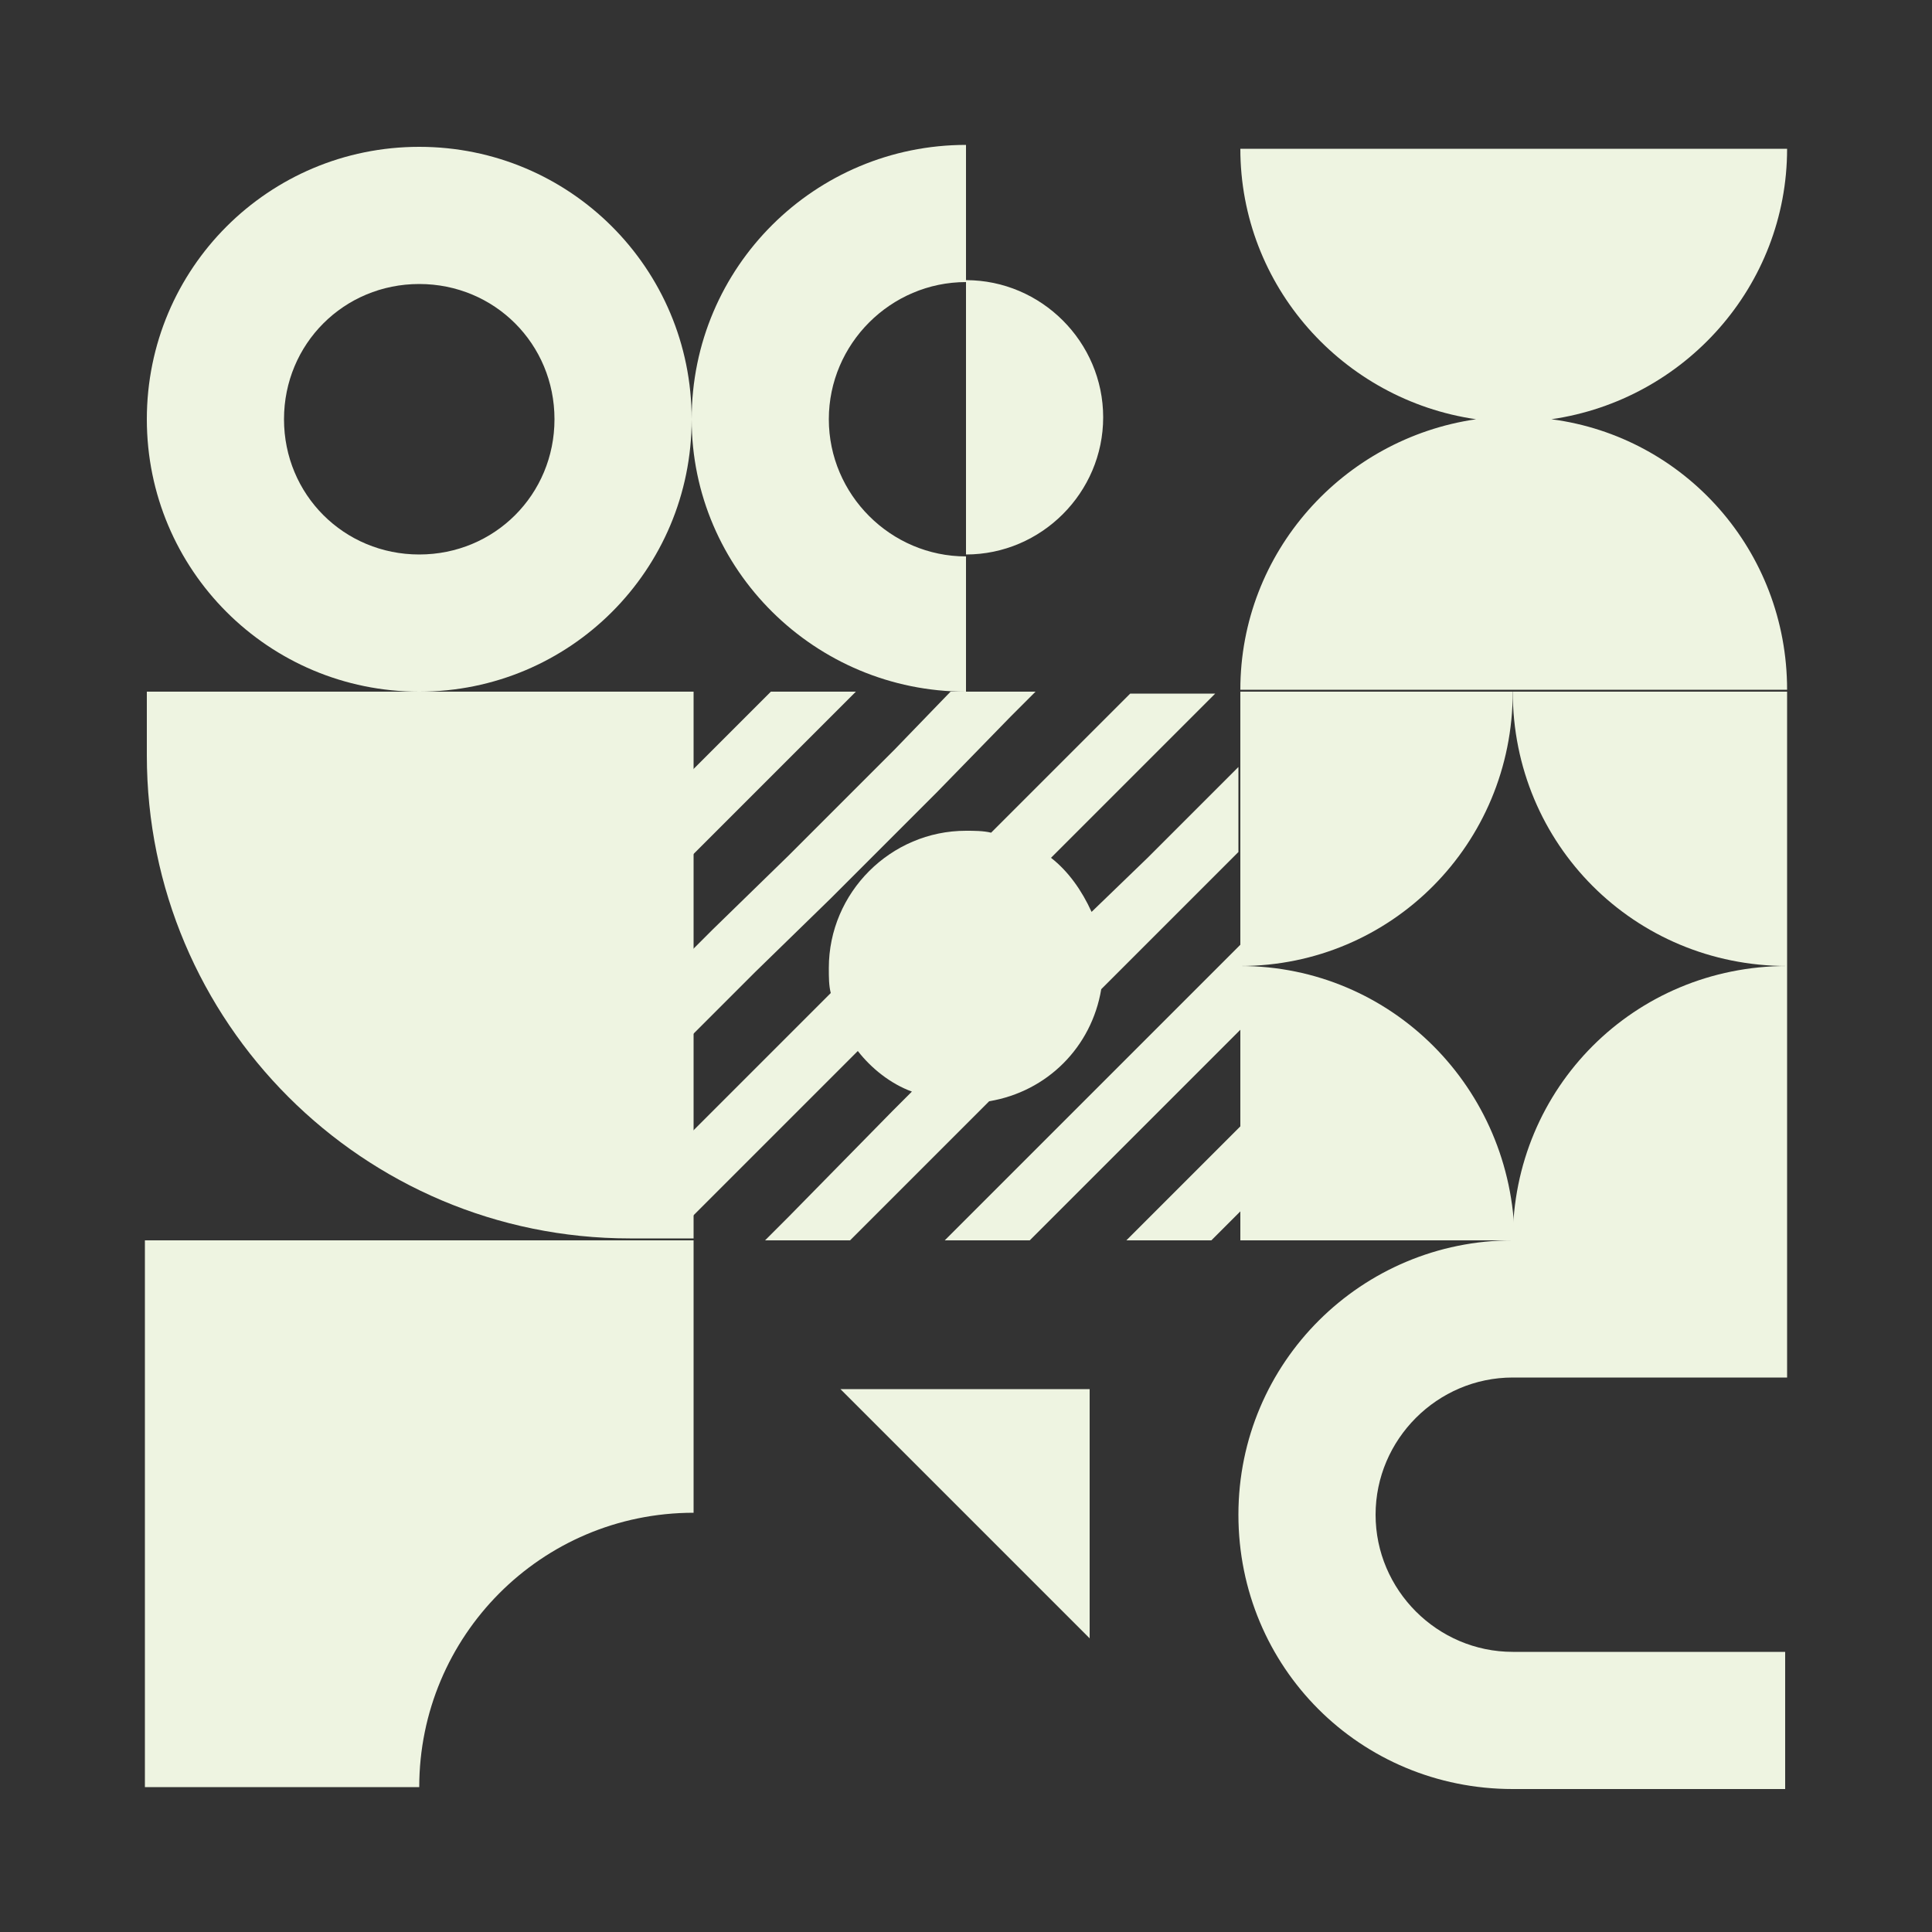
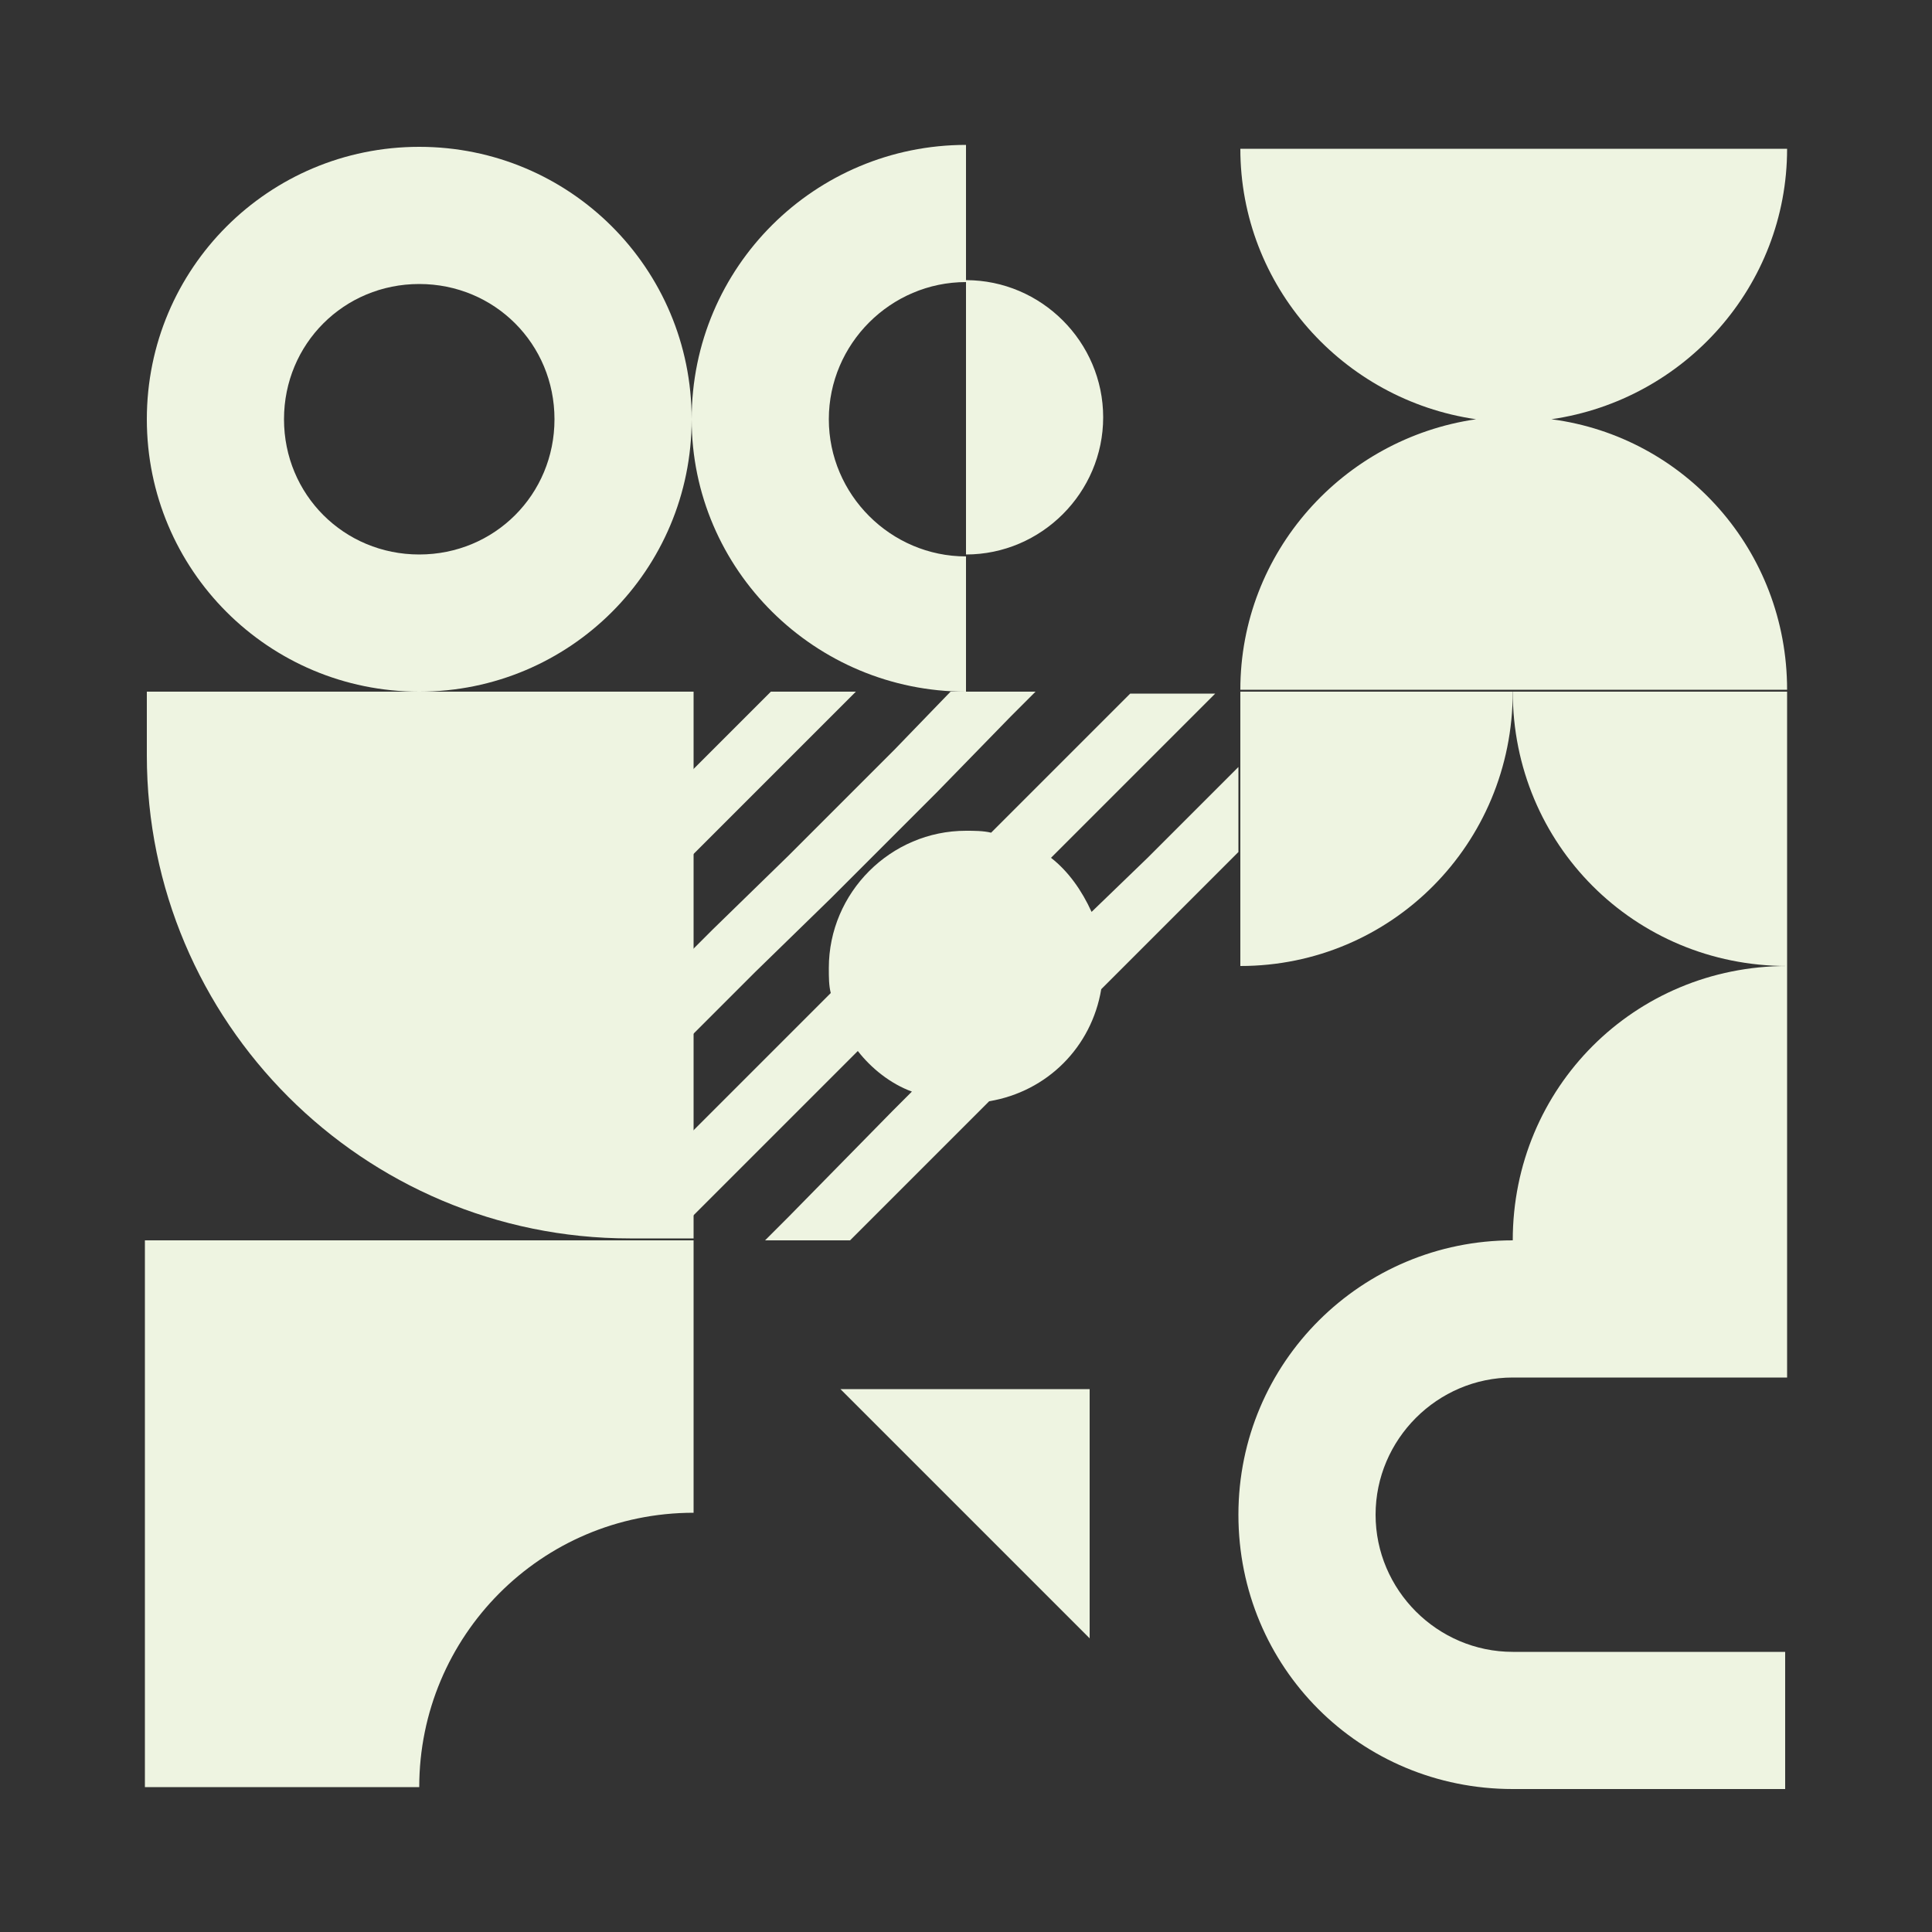
<svg xmlns="http://www.w3.org/2000/svg" version="1.1" id="Layer_1" x="0px" y="0px" viewBox="0 0 100 100" style="enable-background:new 0 0 100 100;" xml:space="preserve">
  <rect x="0" y="0" width="100" height="100" fill="#333333" stroke="none" />
  <style type="text/css">
	.st0{fill:#EEF4E1;}
</style>
  <g>
-     <path class="st0" d="M64.2,50v14.2h14.2C78.3,56.3,72,50,64.2,50z" />
    <path class="st0" d="M78.3,35.8H64.2V50C72,50,78.3,43.7,78.3,35.8z" />
    <path class="st0" d="M78.3,64.2L78.3,64.2c-7.8,0-14.2,6.3-14.2,14.2s6.3,14.2,14.2,14.2h14.1v-7.1H78.3c-3.9,0-7.1-3.2-7.1-7.1   s3.2-7.1,7.1-7.1h14.2v-7.1V50C84.6,50,78.3,56.3,78.3,64.2z" />
    <path class="st0" d="M92.5,50V35.8H78.3C78.3,43.7,84.6,50,92.5,50z" />
-     <polygon class="st0" points="58.3,64.2 62.7,64.2 64.2,62.7 64.2,58.3 59.5,63  " />
-     <polygon class="st0" points="55.6,57.5 50.1,63 48.9,64.2 53.3,64.2 57.8,59.7 61.7,55.8 64.2,53.3 64.2,48.9 59.5,53.6  " />
    <polygon class="st0" points="43,37.1 44.3,35.8 39.9,35.8 36.9,38.8 35.8,39.9 35.8,44.3 39.1,41  " />
    <polygon class="st0" points="35.8,53.6 39.1,50.3 43,46.5 48.5,41 52.3,37.1 53.6,35.8 49.2,35.8 46.3,38.8 40.8,44.3 36.9,48.1    35.8,49.2  " />
    <path class="st0" d="M56.5,47.2c-0.5-1.1-1.2-2.1-2.1-2.8l3.4-3.4l3.8-3.8l1.3-1.3h-4.4l-2.9,2.9l-4.3,4.3C50.9,43,50.4,43,50,43   l0,0c-3.9,0-7.1,3.2-7.1,7.1c0,0.5,0,0.9,0.1,1.3l-2.3,2.3l-3.8,3.8l-1.1,1.1V63l3.3-3.3l3.8-3.8l1.5-1.5c0.7,0.9,1.7,1.7,2.8,2.1   l-1,1L40.8,63l-1.2,1.2H44l4.5-4.5l2.7-2.7c3-0.5,5.3-2.8,5.8-5.8l0.8-0.8l3.8-3.8l2.5-2.5v-4.4l-4.7,4.7L56.5,47.2z" />
    <path class="st0" d="M50,35.8v-7.1c3.9,0,7.1-3.2,7.1-7.1s-3.2-7.1-7.1-7.1v-7c-7.8,0-14.2,6.3-14.2,14.2l0,0   C35.8,29.5,42.2,35.8,50,35.8z M50,14.6v14.2c-3.9,0-7.1-3.2-7.1-7.1S46.1,14.6,50,14.6z" />
    <path class="st0" d="M21.7,35.8c7.8,0,14.1-6.3,14.1-14.1l0,0c0-7.8-6.3-14.1-14.1-14.1S7.6,13.9,7.6,21.7l0,0   C7.6,29.5,13.9,35.8,21.7,35.8z M14.7,21.7c0-3.9,3.1-7,7-7s7,3.1,7,7l0,0c0,3.9-3.1,7-7,7S14.7,25.6,14.7,21.7L14.7,21.7z" />
    <path class="st0" d="M7.6,39.1c0,13.8,11.2,25,25,25h3.3V35.8H7.6V39.1z" />
    <path class="st0" d="M7.5,92.5h14.2c0-7.8,6.3-14.2,14.2-14.2l0,0V64.2H7.5V92.5z" />
    <polygon class="st0" points="56.4,84.8 56.4,71.9 43.5,71.9  " />
    <path class="st0" d="M80.3,21.7c6.9-1,12.2-6.9,12.2-14c0-0.1,0-0.1,0-0.2v0.2H64.2c0,7.1,5.3,13,12.2,14c-6.9,1-12.2,6.9-12.2,14   c0,0.1,0,0.1,0,0.2v-0.2h28.3C92.5,28.5,87.2,22.6,80.3,21.7z" />
  </g>
</svg>